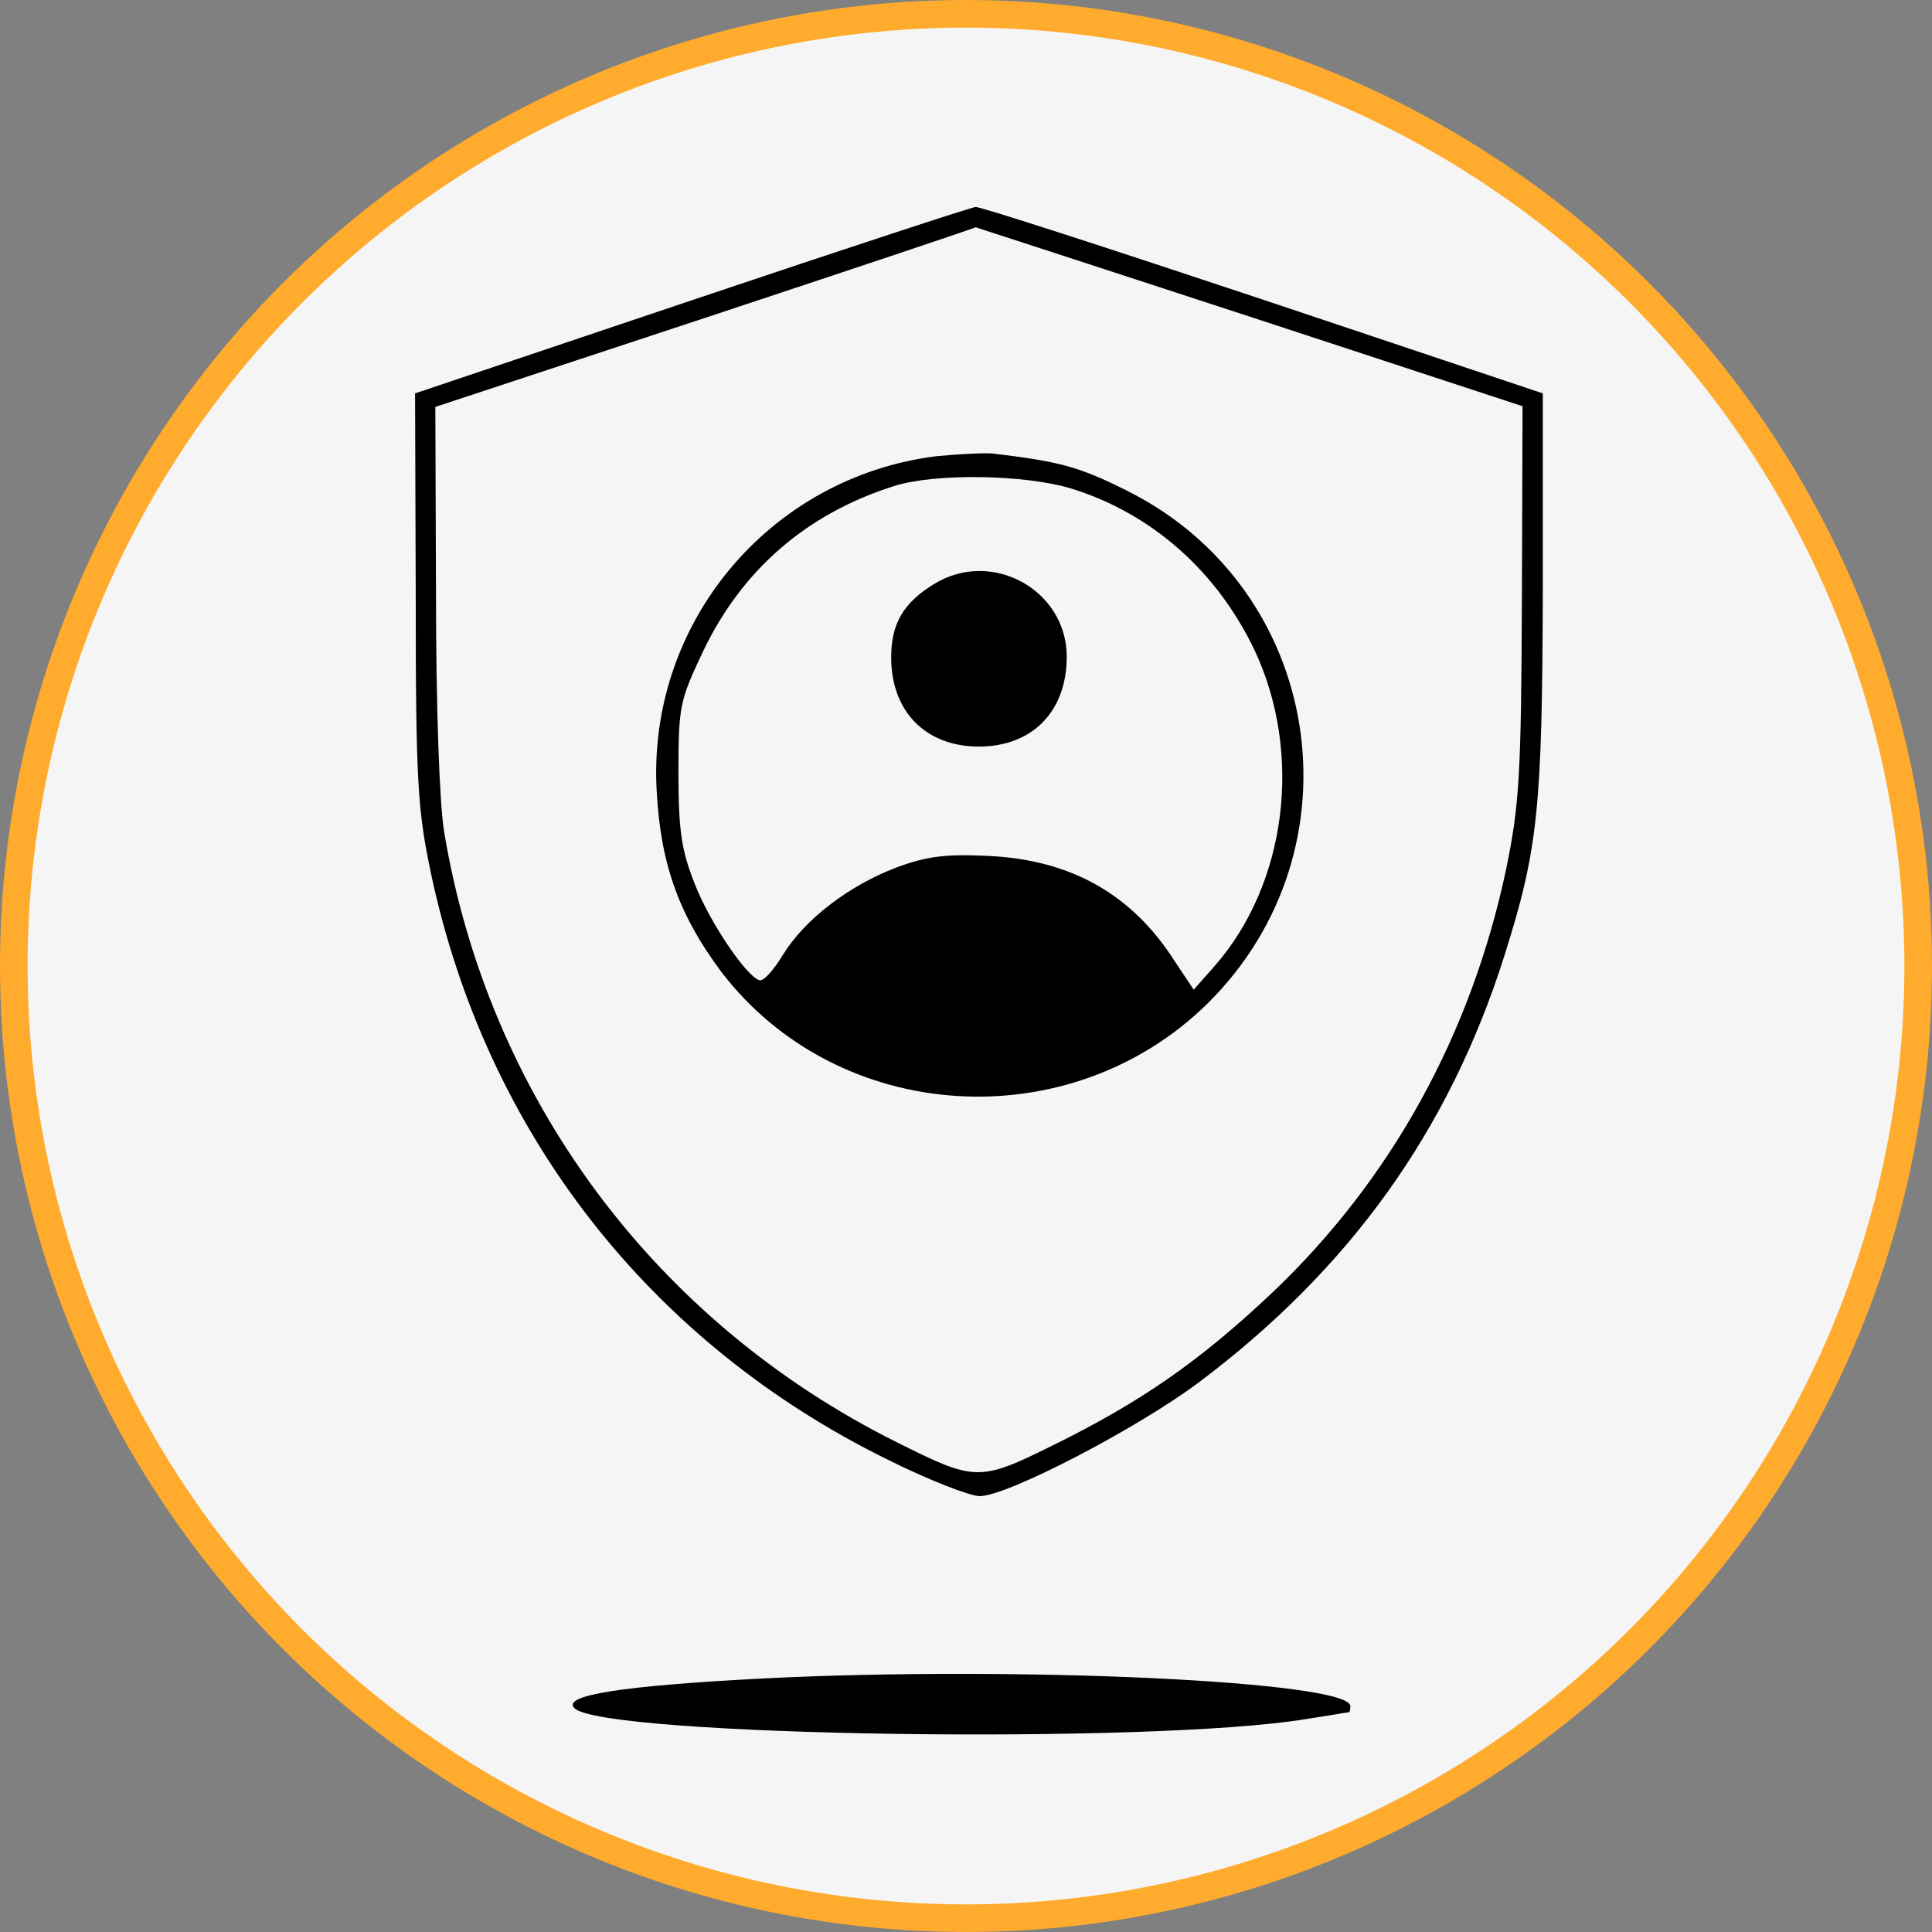
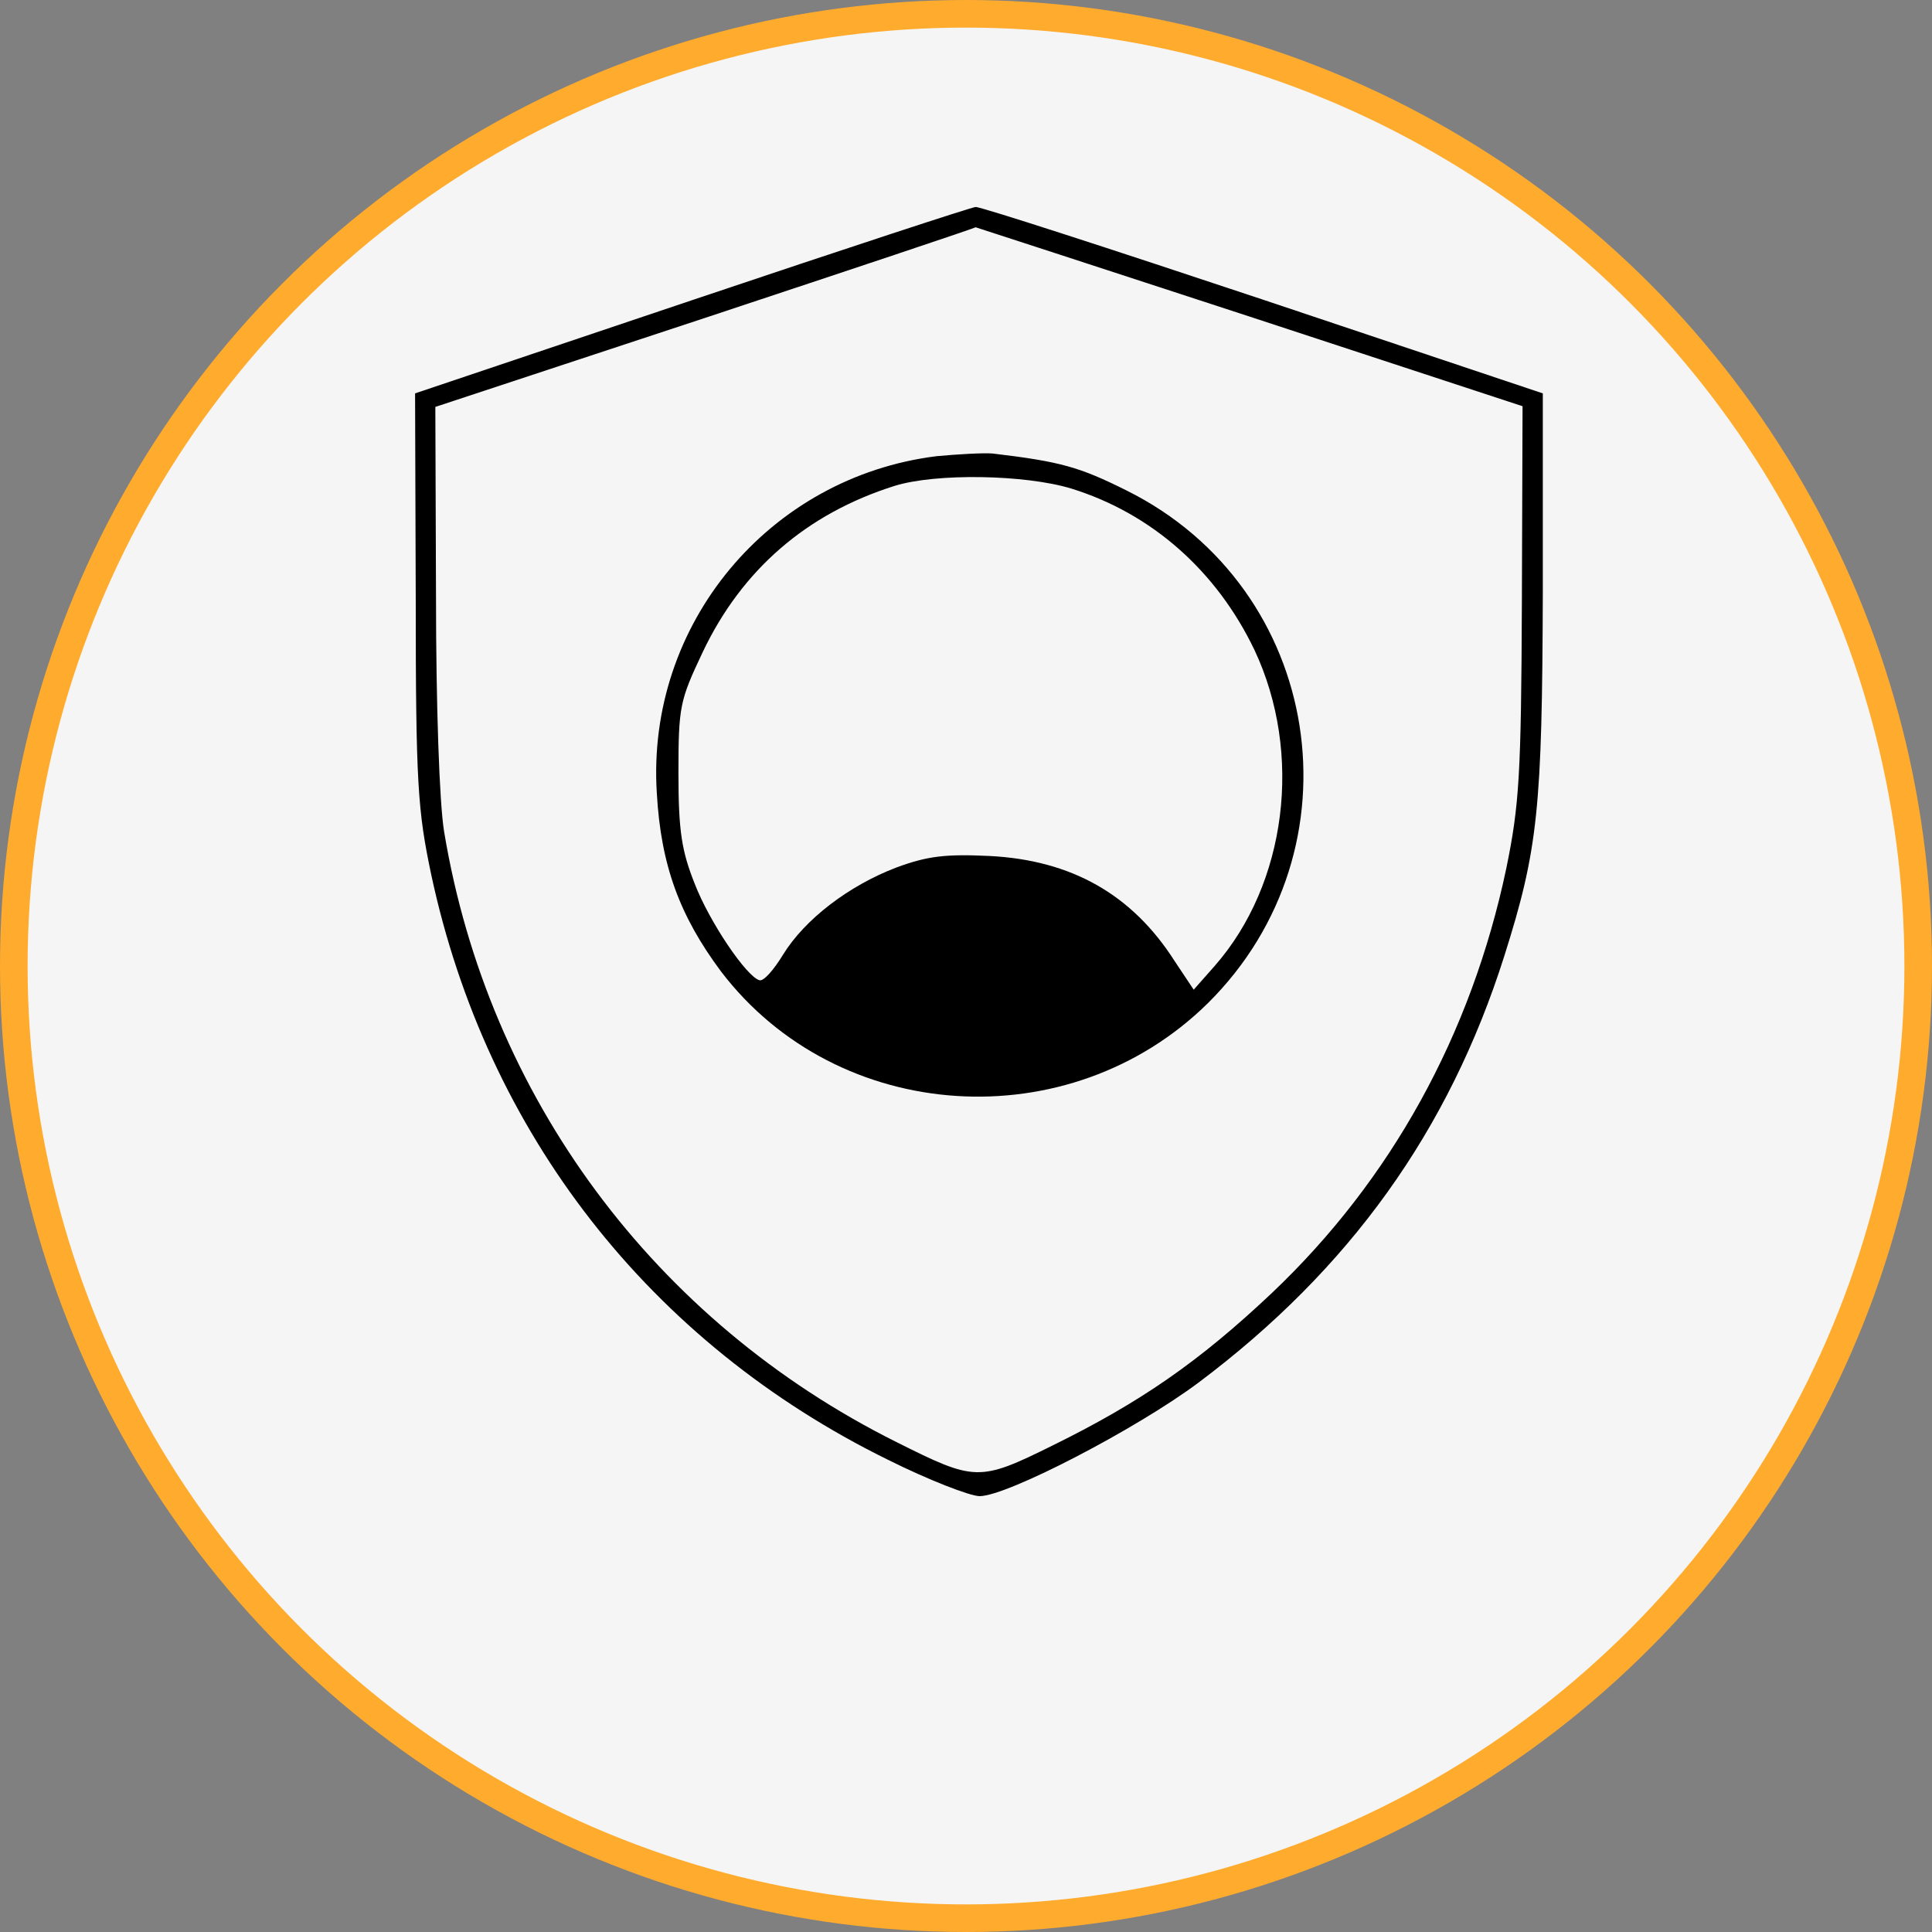
<svg xmlns="http://www.w3.org/2000/svg" width="70" height="70" viewBox="0 0 70 70" fill="none">
  <rect x="0" y="0" width="70" height="70" fill="#808080" stroke="none" />
  <circle cx="35" cy="35" r="34.5" fill="#F5F5F5" stroke="#FFAB2D" />
  <path d="M25.071 10.877L15.039 14.253L15.063 21.691C15.063 28.42 15.137 29.374 15.626 31.698C17.633 41.069 23.554 48.654 32.166 52.887C33.634 53.621 35.151 54.208 35.493 54.208C36.497 54.208 41.194 51.761 43.421 50.097C48.901 45.987 52.498 40.971 54.505 34.634C55.728 30.768 55.875 29.3 55.899 21.447V14.253L45.745 10.852C40.167 8.993 35.493 7.476 35.347 7.5C35.224 7.5 30.6 9.017 25.071 10.877ZM45.256 11.464L55.165 14.718L55.141 21.789C55.116 28.102 55.043 29.178 54.578 31.454C53.306 37.497 50.394 42.757 46.088 46.843C43.445 49.339 41.317 50.807 38.136 52.373C35.469 53.694 35.322 53.67 32.484 52.251C23.7 47.871 17.681 39.724 16.091 30.132C15.92 29.105 15.797 25.557 15.797 21.569L15.773 14.743L25.56 11.513C30.943 9.727 35.347 8.259 35.347 8.234C35.347 8.234 39.8 9.678 45.256 11.464Z" fill="black" />
  <path d="M33.928 16.529C27.86 17.287 23.407 22.621 23.798 28.738C23.945 31.356 24.63 33.191 26.123 35.197C30.355 40.751 38.748 41.289 43.764 36.347C49.415 30.744 47.947 21.324 40.827 17.776C39.115 16.92 38.43 16.724 35.959 16.431C35.616 16.406 34.711 16.455 33.928 16.529ZM38.821 17.703C41.733 18.608 44.082 20.688 45.452 23.551C47.213 27.294 46.626 32.016 44.008 35.001L43.25 35.858L42.565 34.83C41.023 32.408 38.821 31.16 35.836 31.013C34.27 30.94 33.61 31.013 32.484 31.429C30.747 32.09 29.157 33.313 28.374 34.585C28.031 35.148 27.664 35.564 27.517 35.515C27.052 35.393 25.707 33.411 25.169 32.016C24.704 30.842 24.581 30.132 24.581 28.028C24.581 25.581 24.63 25.386 25.462 23.624C26.881 20.639 29.23 18.608 32.411 17.605C33.903 17.14 37.133 17.189 38.821 17.703Z" fill="black" />
-   <path d="M33.855 21.153C32.729 21.838 32.289 22.596 32.289 23.82C32.289 25.777 33.536 27.049 35.469 27.049C37.402 27.049 38.65 25.777 38.65 23.795C38.65 21.373 35.934 19.881 33.855 21.153Z" fill="black" />
-   <path d="M27.64 60.814C22.477 61.083 20.348 61.426 20.813 61.891C21.841 62.918 41.781 63.212 47.336 62.282C48.143 62.16 48.828 62.037 48.877 62.037C48.901 62.037 48.926 61.94 48.926 61.817C48.926 60.912 36.839 60.349 27.64 60.814Z" fill="black" />
</svg>